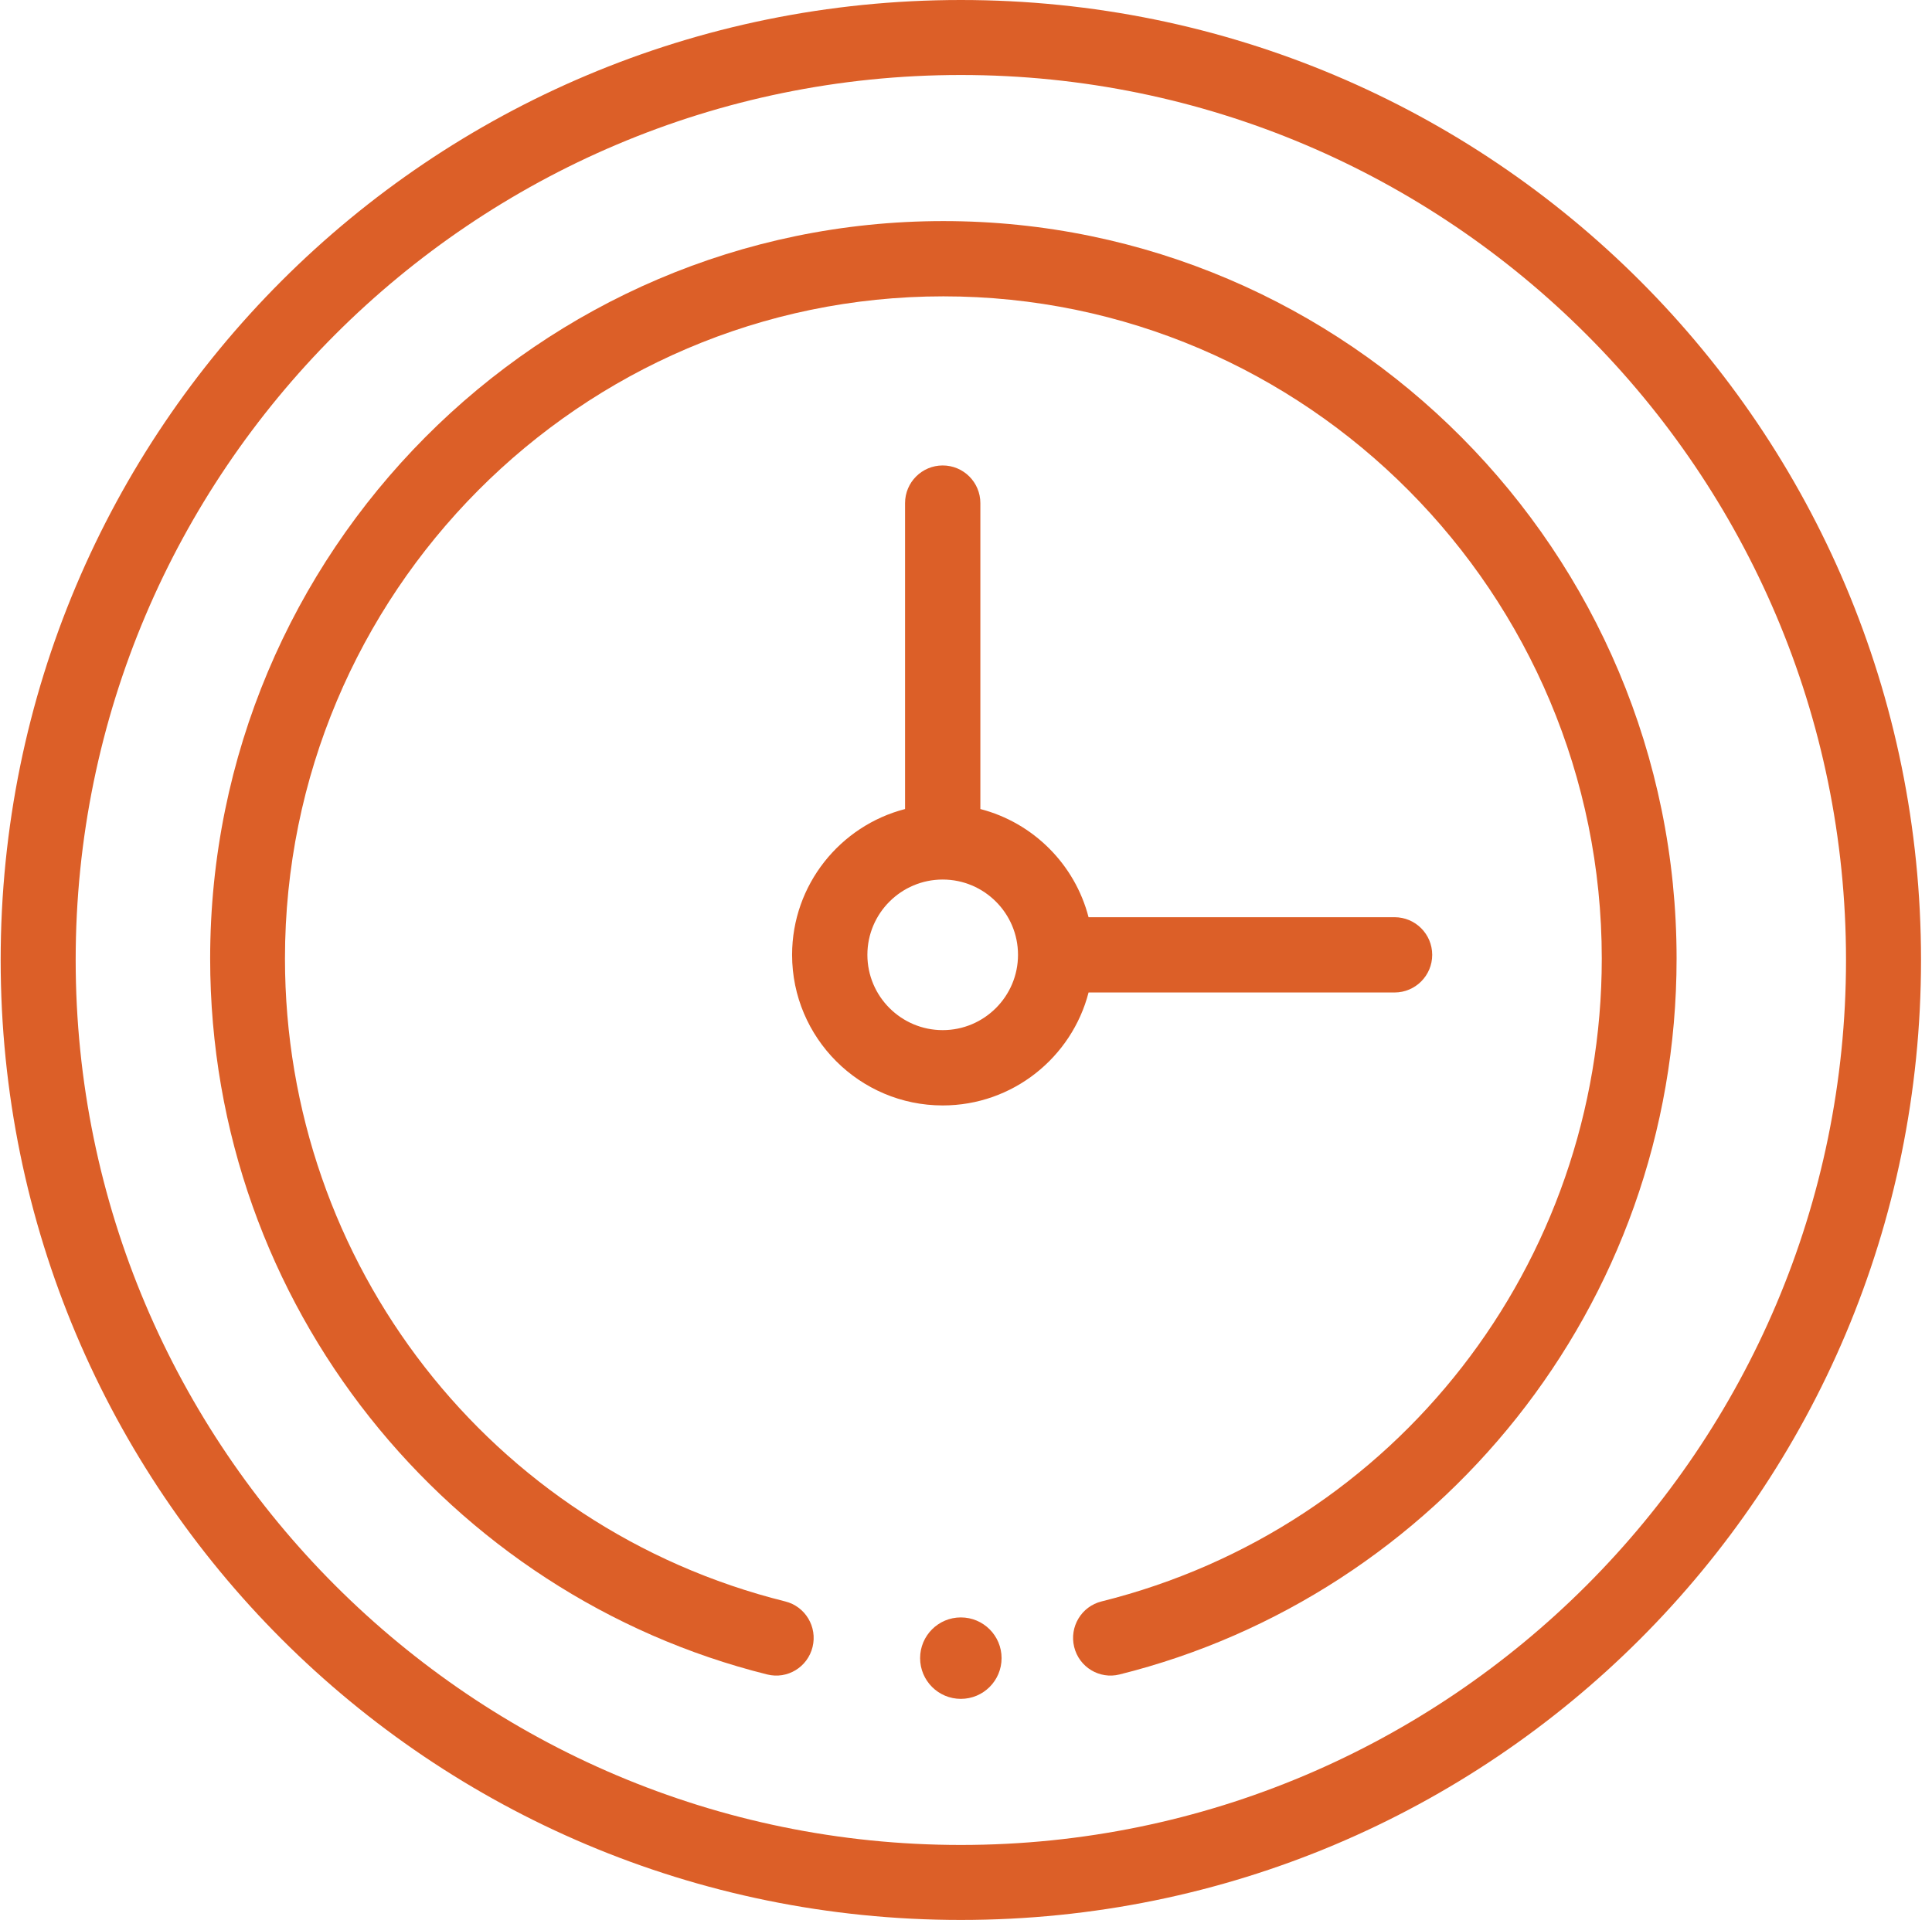
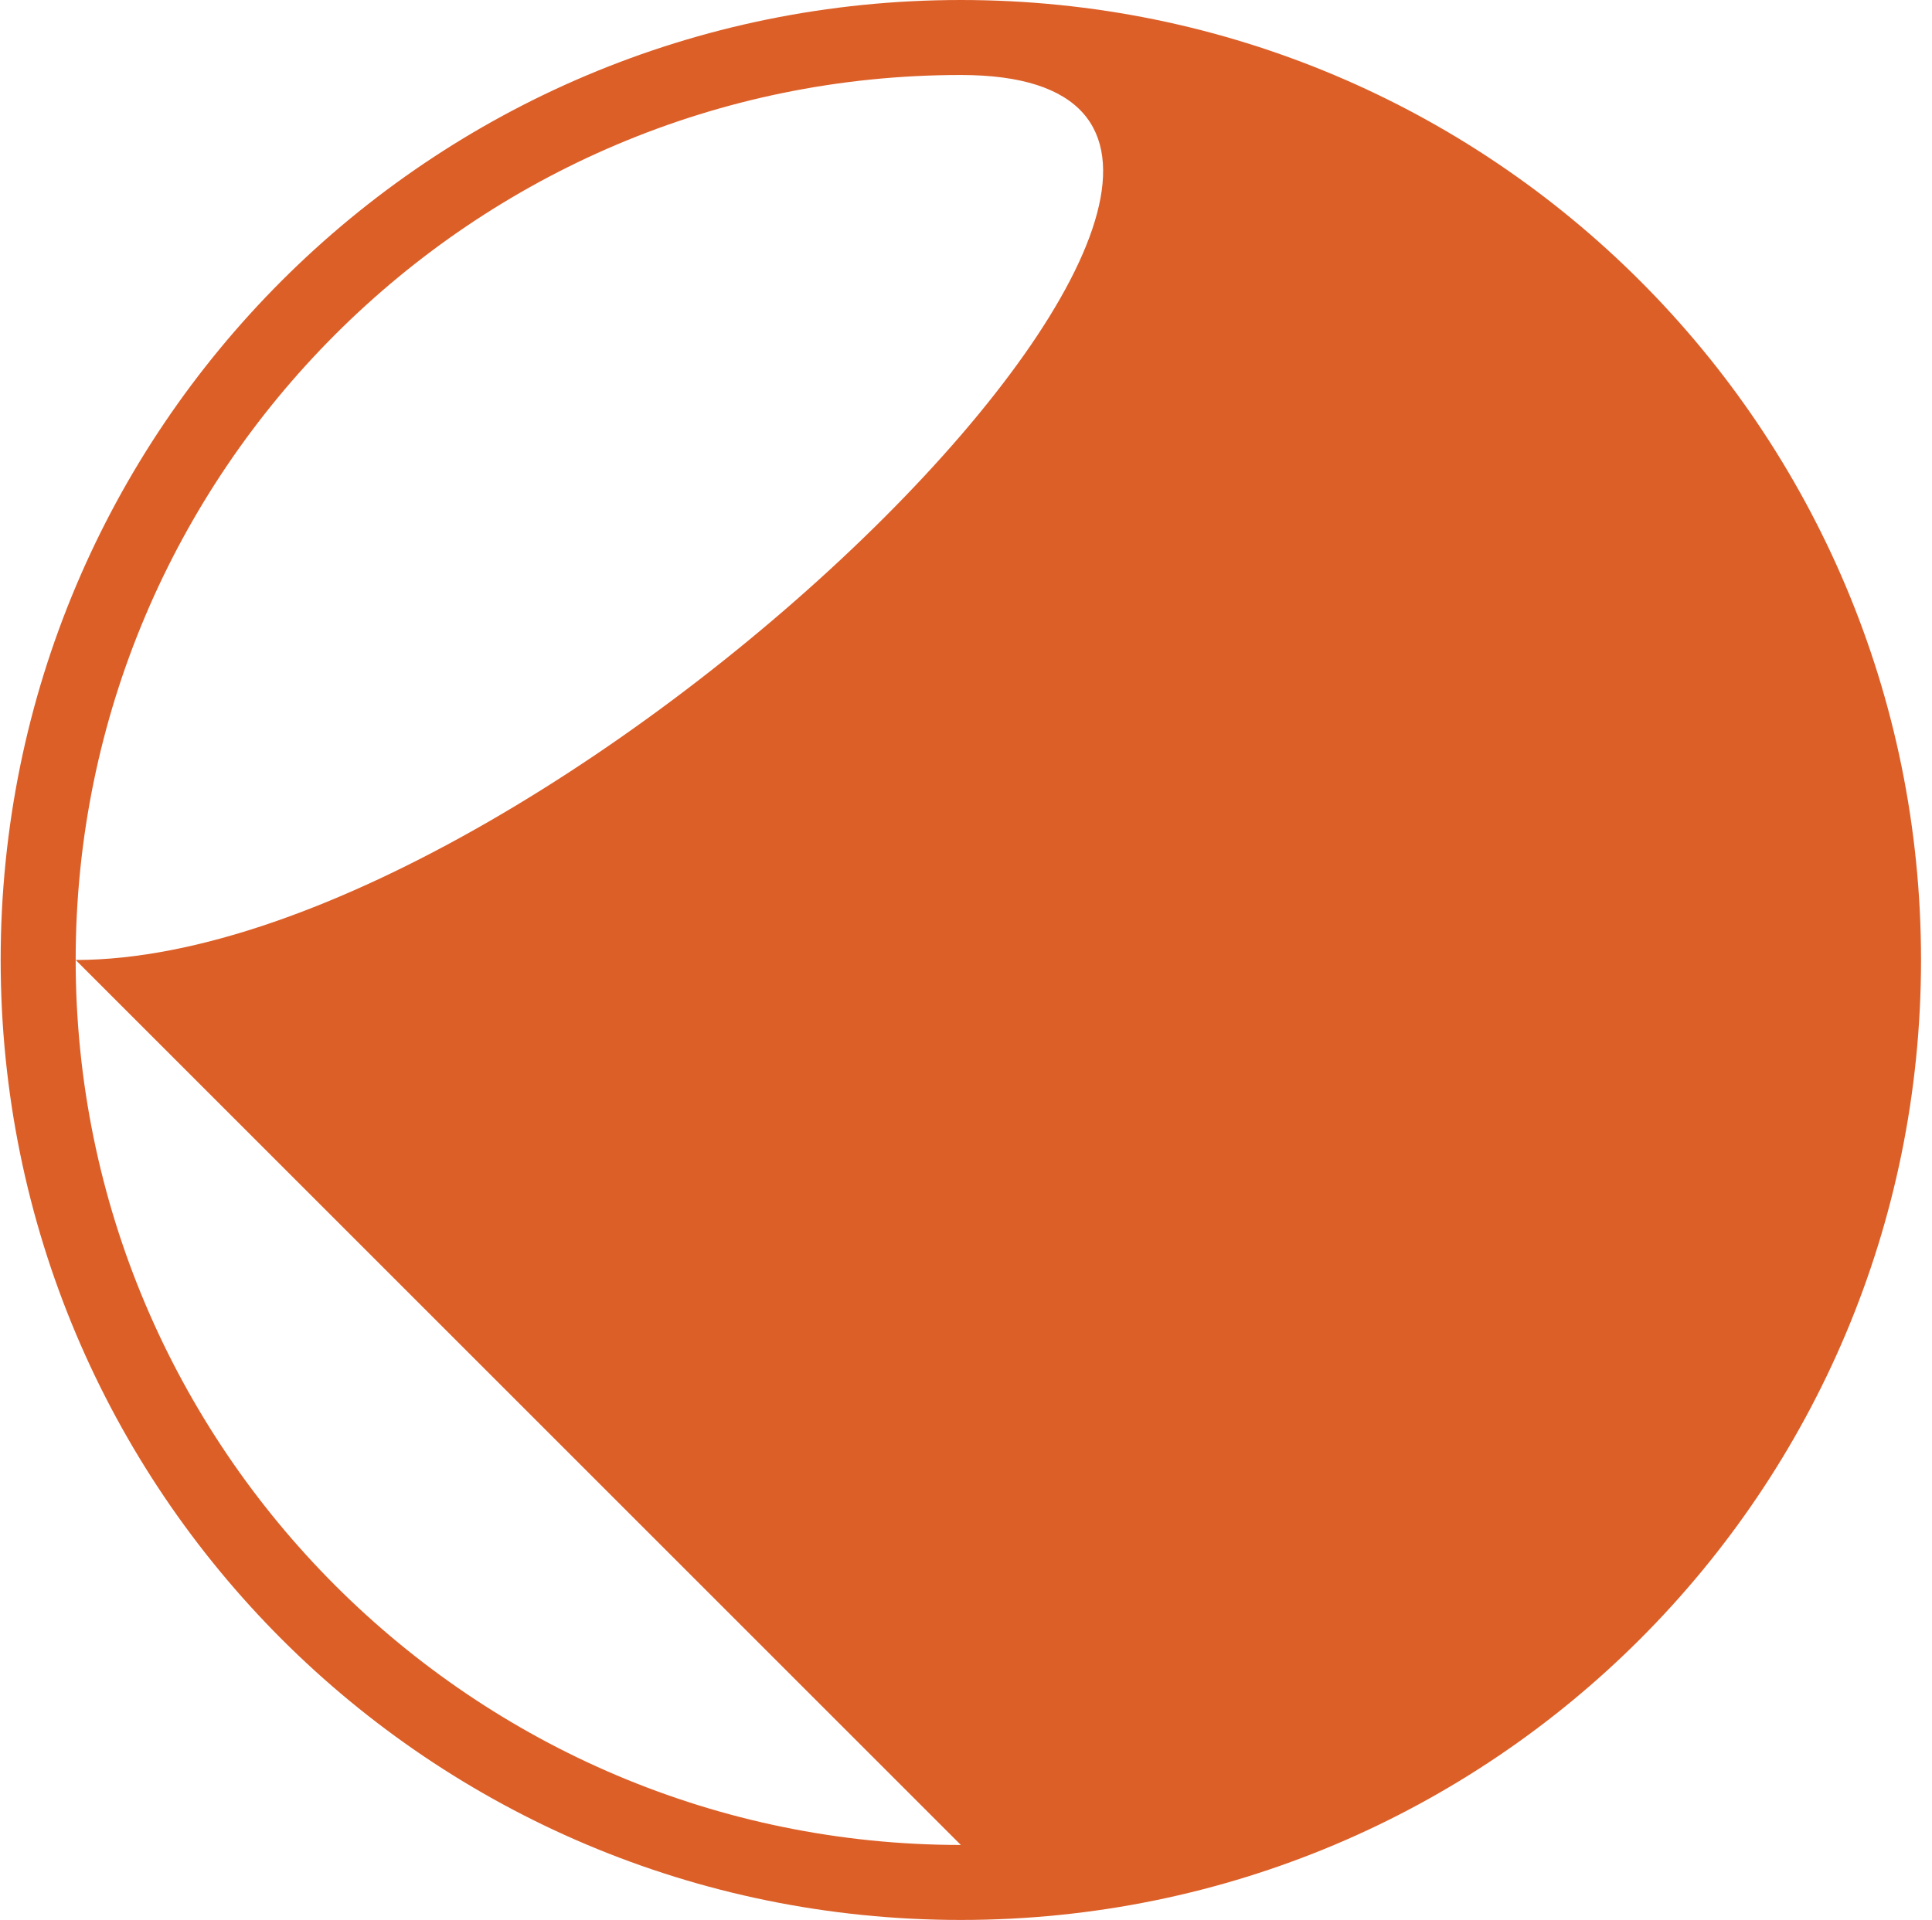
<svg xmlns="http://www.w3.org/2000/svg" height="165" viewBox="0 0 166 165" width="166">
  <g fill="#dc5f28">
-     <path d="m119.822 85.294c1.787 0 3.235-1.449 3.235-3.235s-1.449-3.235-3.235-3.235h-26.292c-1.173-4.541-4.756-8.123-9.296-9.296v-26.292c0-1.787-1.449-3.235-3.235-3.235s-3.235 1.449-3.235 3.235v26.292c-5.575 1.44-9.706 6.513-9.706 12.532 0 7.136 5.805 12.941 12.941 12.941 6.019 0 11.091-4.13 12.532-9.706zm-38.824 3.235c-3.568 0-6.471-2.903-6.471-6.471 0-3.568 2.903-6.471 6.471-6.471 3.568 0 6.471 2.903 6.471 6.471 0 3.568-2.903 6.471-6.471 6.471z" />
-     <path d="m82.557 0c-45.627 0-82.5 36.861-82.5 82.5 0 45.627 36.861 82.5 82.5 82.5 45.627 0 82.5-36.861 82.5-82.5 0-45.627-36.861-82.5-82.5-82.5zm0 158.555c-41.937 0-76.055-34.118-76.055-76.055s34.118-76.055 76.055-76.055c41.937 0 76.055 34.118 76.055 76.055s-34.118 76.055-76.055 76.055z" />
-     <circle cx="82.557" cy="142.5" r="3.5" />
-     <path d="m81.057 19c-34.738 0-63 28.43-63 63.376 0 29.897 20.603 54.741 47.868 61.528 1.724.43 3.466-.628 3.892-2.362.427-1.733-.625-3.487-2.348-3.915-25.308-6.3-42.984-29.02-42.984-55.25 0-31.38 25.378-56.909 56.571-56.909 31.194 0 56.571 25.529 56.571 56.909 0 26.231-17.675 48.95-42.984 55.25-1.723.429-2.775 2.182-2.348 3.915.429 1.744 2.182 2.789 3.892 2.362 27.198-6.771 47.868-31.561 47.868-61.528 0-34.946-28.262-63.376-63-63.376z" />
+     <path d="m82.557 0c-45.627 0-82.5 36.861-82.5 82.5 0 45.627 36.861 82.5 82.5 82.5 45.627 0 82.5-36.861 82.5-82.5 0-45.627-36.861-82.5-82.5-82.5zm0 158.555c-41.937 0-76.055-34.118-76.055-76.055s34.118-76.055 76.055-76.055s-34.118 76.055-76.055 76.055z" />
  </g>
</svg>